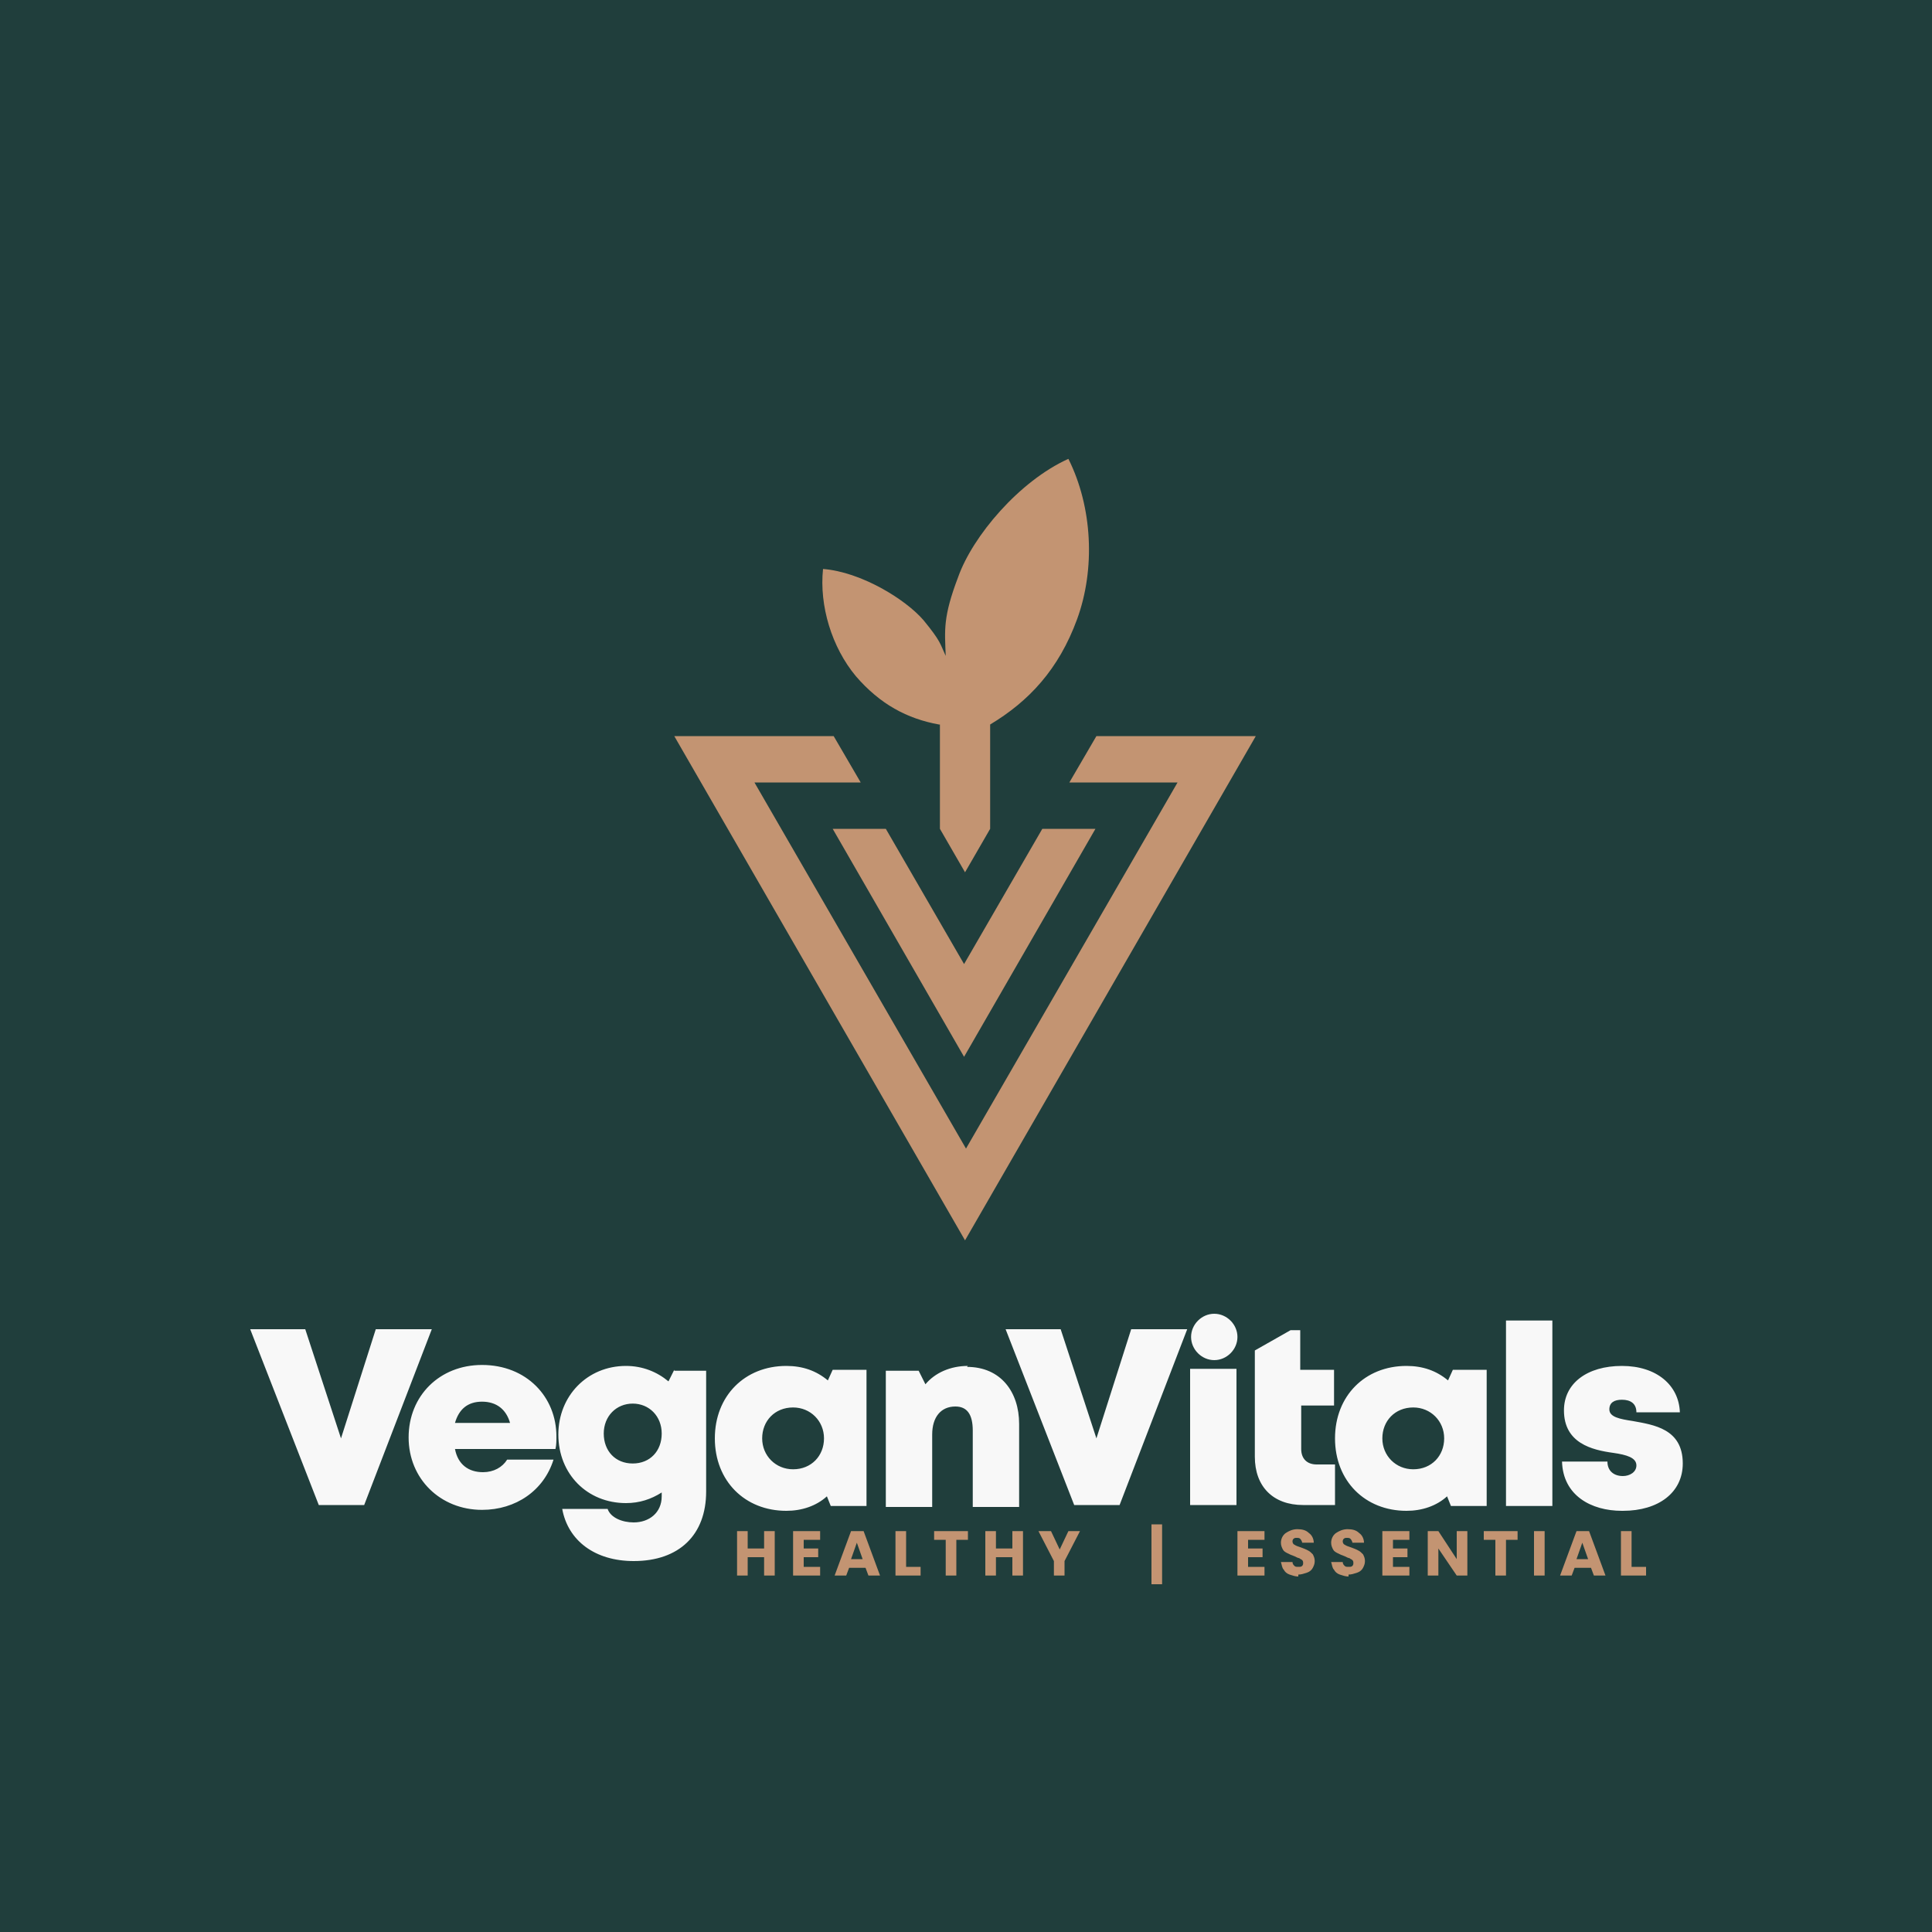
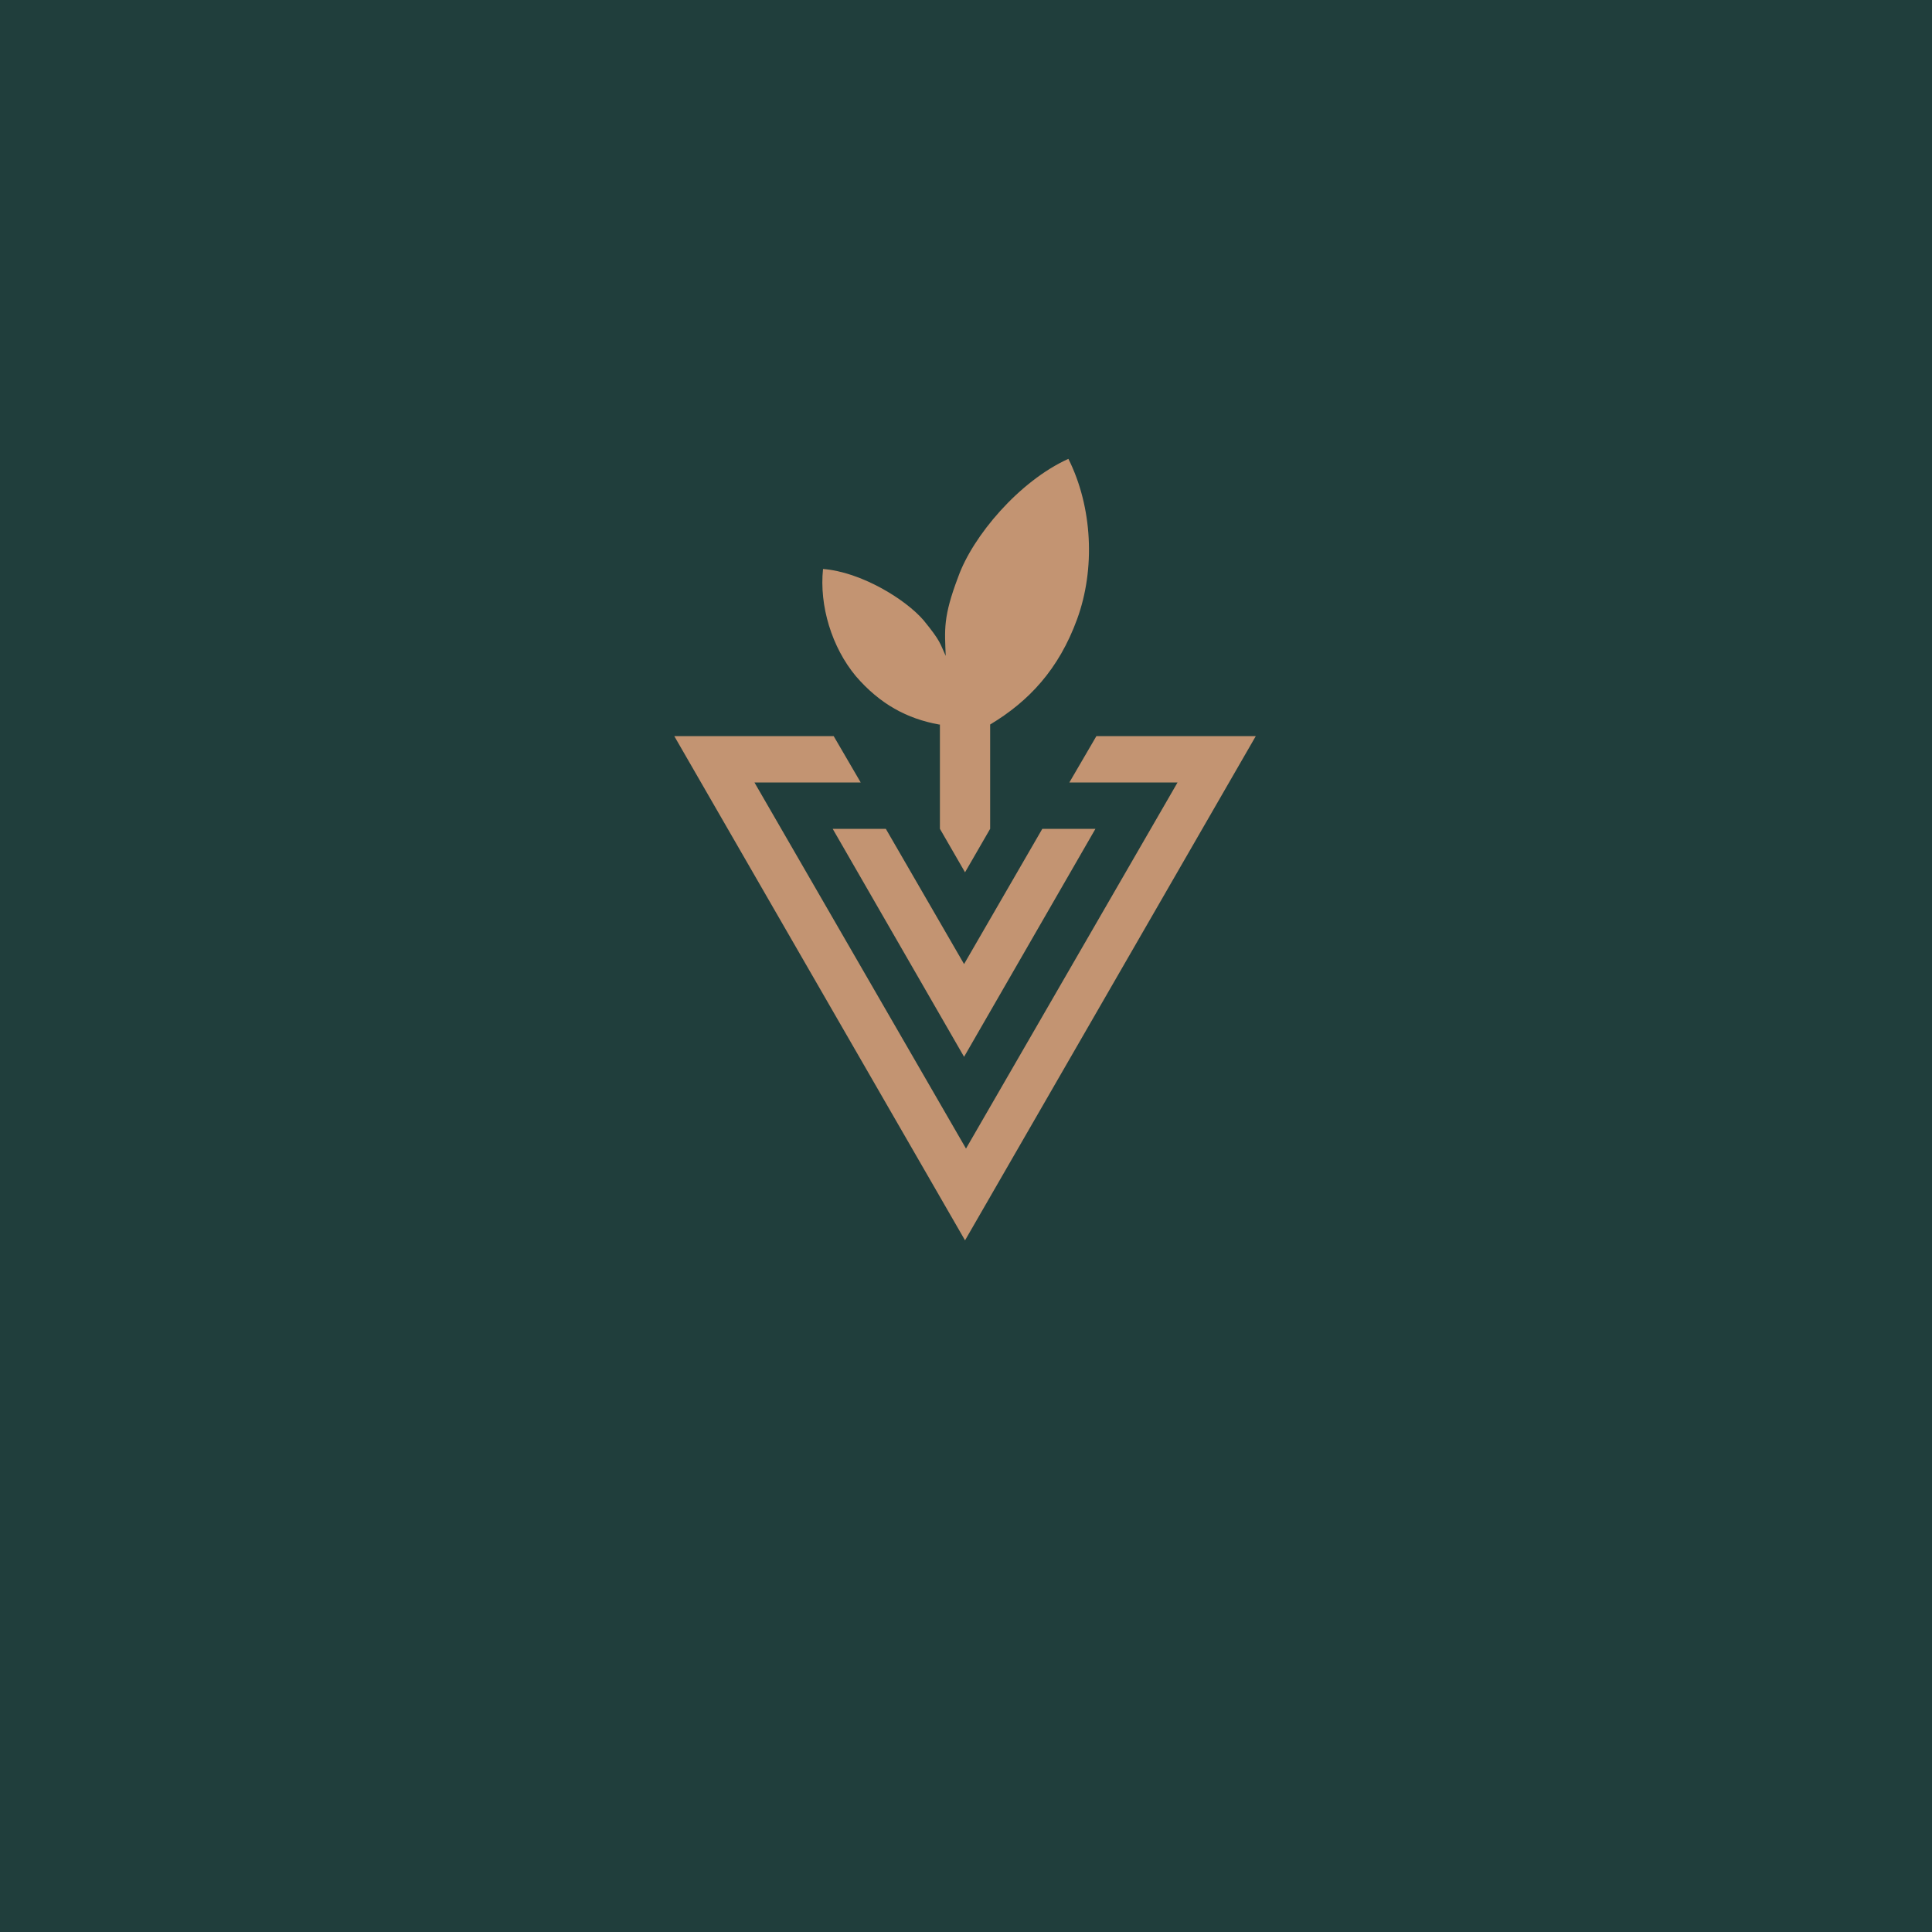
<svg xmlns="http://www.w3.org/2000/svg" xml:space="preserve" width="2000px" height="2000px" version="1.1" style="shape-rendering:geometricPrecision; text-rendering:geometricPrecision; image-rendering:optimizeQuality; fill-rule:evenodd; clip-rule:evenodd" viewBox="0 0 2000 2000">
  <defs>
    <style type="text/css">
   
    .fil0 {fill:#203E3C}
    .fil3 {fill:#C39472}
    .fil2 {fill:#C39472;fill-rule:nonzero}
    .fil1 {fill:#F8F8F8;fill-rule:nonzero}
   
  </style>
  </defs>
  <g id="Layer_x0020_1">
    <polygon class="fil0" points="0,-5 2000,-5 2000,2005 0,2005 " />
-     <path class="fil1" d="M389 1376l-36 113 -37 -113 -57 0 71 182 47 0 70 -182 -57 0zm187 111c0,-41 -31,-74 -77,-74 -44,0 -76,32 -76,75 0,43 33,75 76,75 35,0 64,-20 74,-52l-48 0c-5,8 -14,13 -25,13 -15,0 -26,-8 -29,-24l104 0c1,-4 1,-9 1,-13zm-77 -36c15,0 25,8 29,22l-57 0c4,-14 13,-22 28,-22zm199 -33l-6 12c-12,-10 -27,-16 -44,-16 -40,0 -70,31 -70,71 0,41 30,71 70,71 14,0 26,-4 37,-11l0 4c0,17 -13,27 -29,27 -12,0 -24,-5 -27,-14l-47 0c6,33 34,54 74,54 47,0 75,-27 75,-72l0 -125 -33 0zm-43 97c-18,0 -30,-13 -30,-31 0,-18 13,-31 30,-31 17,0 30,13 30,31 0,18 -12,31 -30,31zm207 -97l-5 11c-12,-10 -26,-15 -43,-15 -43,0 -74,31 -74,75 0,44 31,75 74,75 16,0 31,-5 42,-15l4 10 37 0 0 -141 -36 0zm-41 103c-18,0 -32,-14 -32,-32 0,-18 13,-32 32,-32 18,0 32,14 32,32 0,18 -13,32 -32,32zm181 -107c-18,0 -34,7 -44,19l-7 -14 -34 0 0 141 48 0 0 -75c0,-18 9,-29 24,-29 12,0 18,8 18,25l0 79 48 0 0 -86c0,-33 -19,-59 -54,-59zm169 -38l-36 113 -37 -113 -57 0 71 182 47 0 70 -182 -57 0zm61 182l48 0 0 -141 -48 0 0 141zm131 -42c-10,0 -16,-6 -16,-16l0 -45 34 0 0 -37 -35 0 0 -41 -10 0 -37 21 0 110c0,31 19,50 50,50l33 0 0 -42 -19 0zm141 -98l-5 11c-12,-10 -26,-15 -43,-15 -43,0 -74,31 -74,75 0,44 31,75 74,75 16,0 31,-5 42,-15l4 10 37 0 0 -141 -36 0zm-41 103c-18,0 -32,-14 -32,-32 0,-18 13,-32 32,-32 18,0 32,14 32,32 0,18 -13,32 -32,32zm96 38l48 0 0 -192 -48 0 0 192zm121 5c37,0 62,-19 62,-49 0,-36 -30,-40 -52,-44 -13,-2 -24,-4 -24,-12 0,-7 5,-10 13,-10 9,0 15,4 15,13l45 0c-1,-28 -24,-48 -60,-48 -36,0 -60,18 -60,46 0,34 29,41 51,44 14,2 24,5 24,13 0,7 -7,11 -14,11 -9,0 -16,-5 -16,-15l-47 0c1,35 30,51 62,51zm-423 -204c13,0 24,11 24,24 0,13 -11,24 -24,24 -13,0 -24,-11 -24,-24 0,-13 11,-24 24,-24z" />
-     <path class="fil2" d="M802 1585l0 46 -11 0 0 -19 -17 0 0 19 -11 0 0 -46 11 0 0 18 17 0 0 -18 11 0zm30 9l0 9 15 0 0 9 -15 0 0 10 17 0 0 9 -28 0 0 -46 28 0 0 9 -17 0zm64 29l-17 0 -3 8 -12 0 17 -46 13 0 17 46 -12 0 -3 -8zm-3 -9l-6 -17 -6 17 11 0zm45 8l15 0 0 9 -26 0 0 -46 11 0 0 37zm64 -37l0 9 -12 0 0 37 -11 0 0 -37 -12 0 0 -9 36 0zm57 0l0 46 -11 0 0 -19 -17 0 0 19 -11 0 0 -46 11 0 0 18 17 0 0 -18 11 0zm59 0l-16 31 0 15 -11 0 0 -15 -16 -31 13 0 9 19 9 -19 13 0zm85 55l-11 0 0 -62 11 0 0 62zm89 -46l0 9 15 0 0 9 -15 0 0 10 17 0 0 9 -28 0 0 -46 28 0 0 9 -17 0zm52 38c-3,0 -6,-1 -9,-2 -3,-1 -5,-3 -6,-5 -2,-2 -2,-5 -3,-8l12 0c0,2 1,3 2,4 1,1 2,1 4,1 2,0 3,0 4,-1 1,-1 1,-2 1,-3 0,-1 0,-2 -1,-3 -1,-1 -2,-1 -3,-2 -1,0 -3,-1 -5,-2 -3,-1 -5,-2 -7,-3 -2,-1 -4,-2 -5,-4 -1,-2 -2,-4 -2,-7 0,-4 2,-8 5,-10 3,-2 7,-4 12,-4 5,0 9,1 12,4 3,2 5,6 5,10l-12 0c0,-1 -1,-3 -2,-4 -1,-1 -2,-1 -4,-1 -1,0 -2,0 -3,1 -1,1 -1,2 -1,3 0,1 1,3 2,3 1,1 4,2 7,3 3,1 5,2 7,3 2,1 3,2 5,4 1,2 2,4 2,7 0,3 -1,5 -2,7 -1,2 -3,4 -6,5 -3,1 -6,2 -9,2zm52 0c-3,0 -6,-1 -9,-2 -3,-1 -5,-3 -6,-5 -2,-2 -2,-5 -3,-8l12 0c0,2 1,3 2,4 1,1 2,1 4,1 2,0 3,0 4,-1 1,-1 1,-2 1,-3 0,-1 0,-2 -1,-3 -1,-1 -2,-1 -3,-2 -1,0 -3,-1 -5,-2 -3,-1 -5,-2 -7,-3 -2,-1 -4,-2 -5,-4 -1,-2 -2,-4 -2,-7 0,-4 2,-8 5,-10 3,-2 7,-4 12,-4 5,0 9,1 12,4 3,2 5,6 5,10l-12 0c0,-1 -1,-3 -2,-4 -1,-1 -2,-1 -4,-1 -1,0 -2,0 -3,1 -1,1 -1,2 -1,3 0,1 1,3 2,3 1,1 4,2 7,3 3,1 5,2 7,3 2,1 3,2 5,4 1,2 2,4 2,7 0,3 -1,5 -2,7 -1,2 -3,4 -6,5 -3,1 -6,2 -9,2zm46 -38l0 9 15 0 0 9 -15 0 0 10 17 0 0 9 -28 0 0 -46 28 0 0 9 -17 0zm77 37l-11 0 -19 -28 0 28 -11 0 0 -46 11 0 19 29 0 -29 11 0 0 46zm52 -46l0 9 -12 0 0 37 -11 0 0 -37 -12 0 0 -9 36 0zm28 0l0 46 -11 0 0 -46 11 0zm48 38l-17 0 -3 8 -12 0 17 -46 13 0 17 46 -12 0 -3 -8zm-3 -9l-6 -17 -6 17 11 0zm45 8l15 0 0 9 -26 0 0 -46 11 0 0 37z" />
    <path class="fil3" d="M972 750c-33,-6 -61,-21 -86,-50 -25,-30 -38,-73 -34,-111 39,3 85,31 104,53 18,22 17,24 23,37 -1,-27 -3,-40 13,-82 15,-42 63,-99 114,-122 25,50 28,114 9,166 -19,52 -50,85 -90,109l0 0 0 108 -26 45 -26 -45 0 -108 0 0zm107 108l55 0 -136 236 -136 -236 55 0 81 140 81 -140zm28 -48l28 -48 165 0 -301 522 -301 -522 165 0 28 48 -110 0 219 379 219 -379 -110 0z" />
  </g>
</svg>